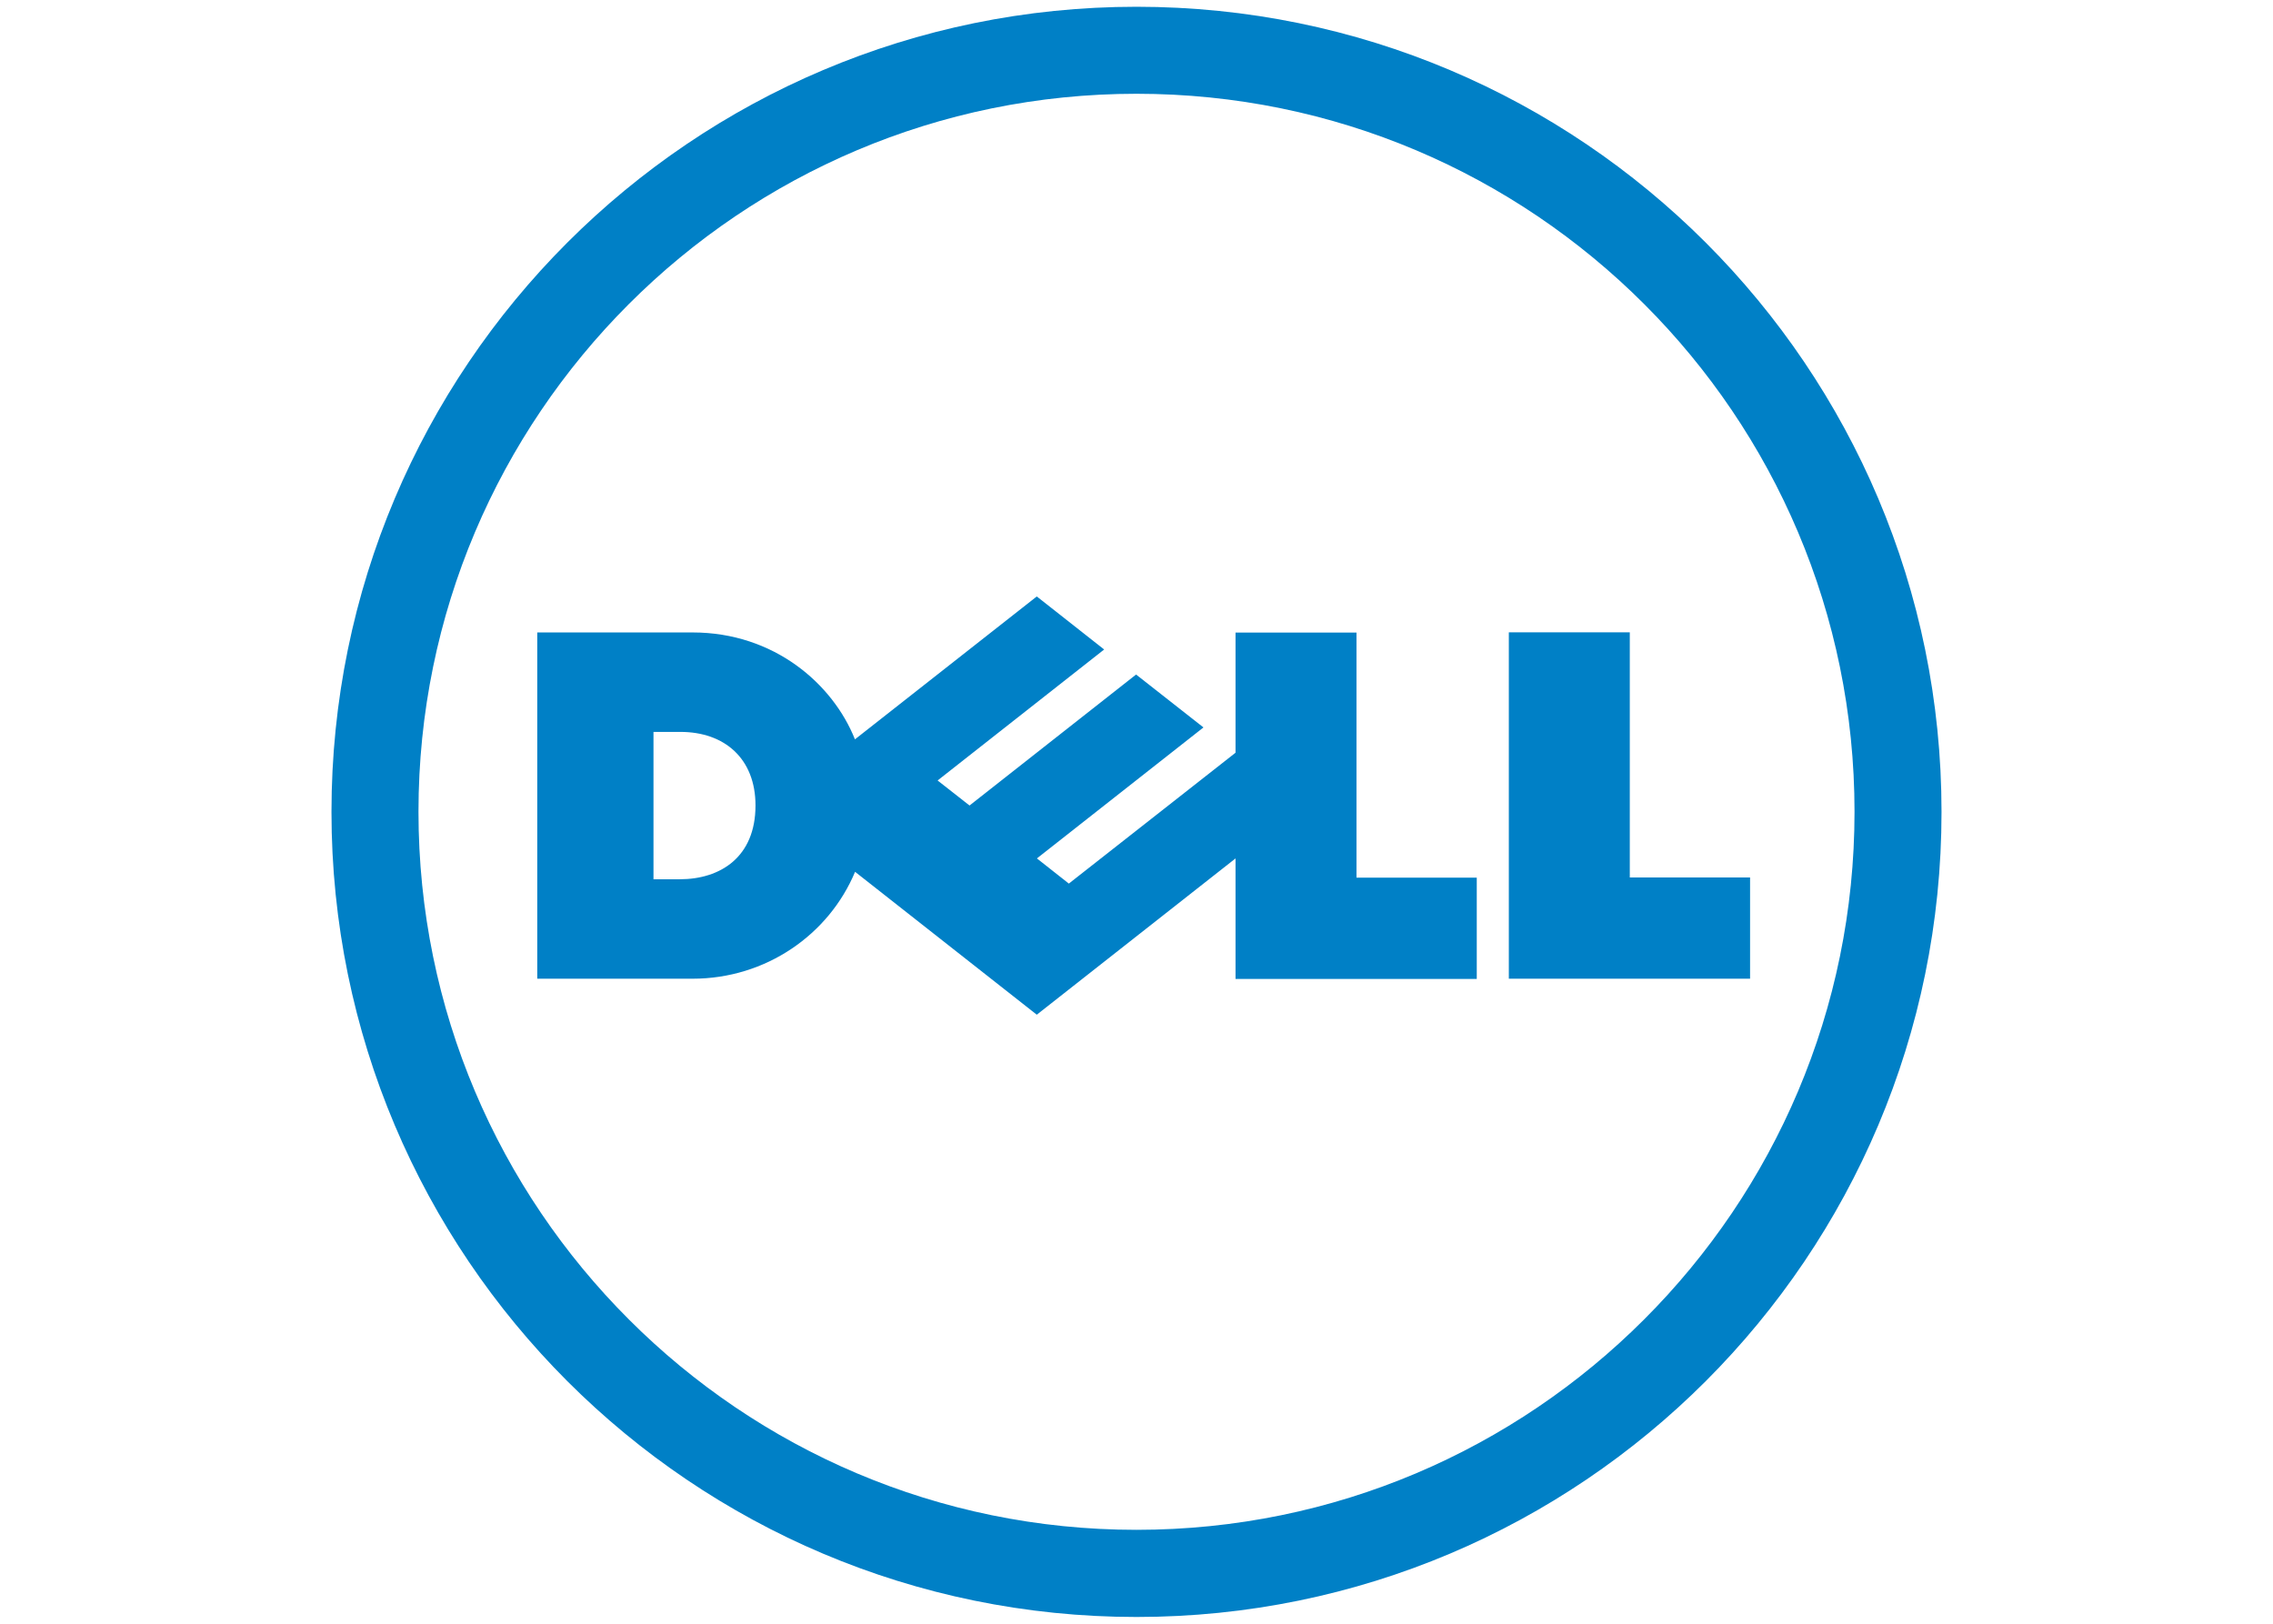
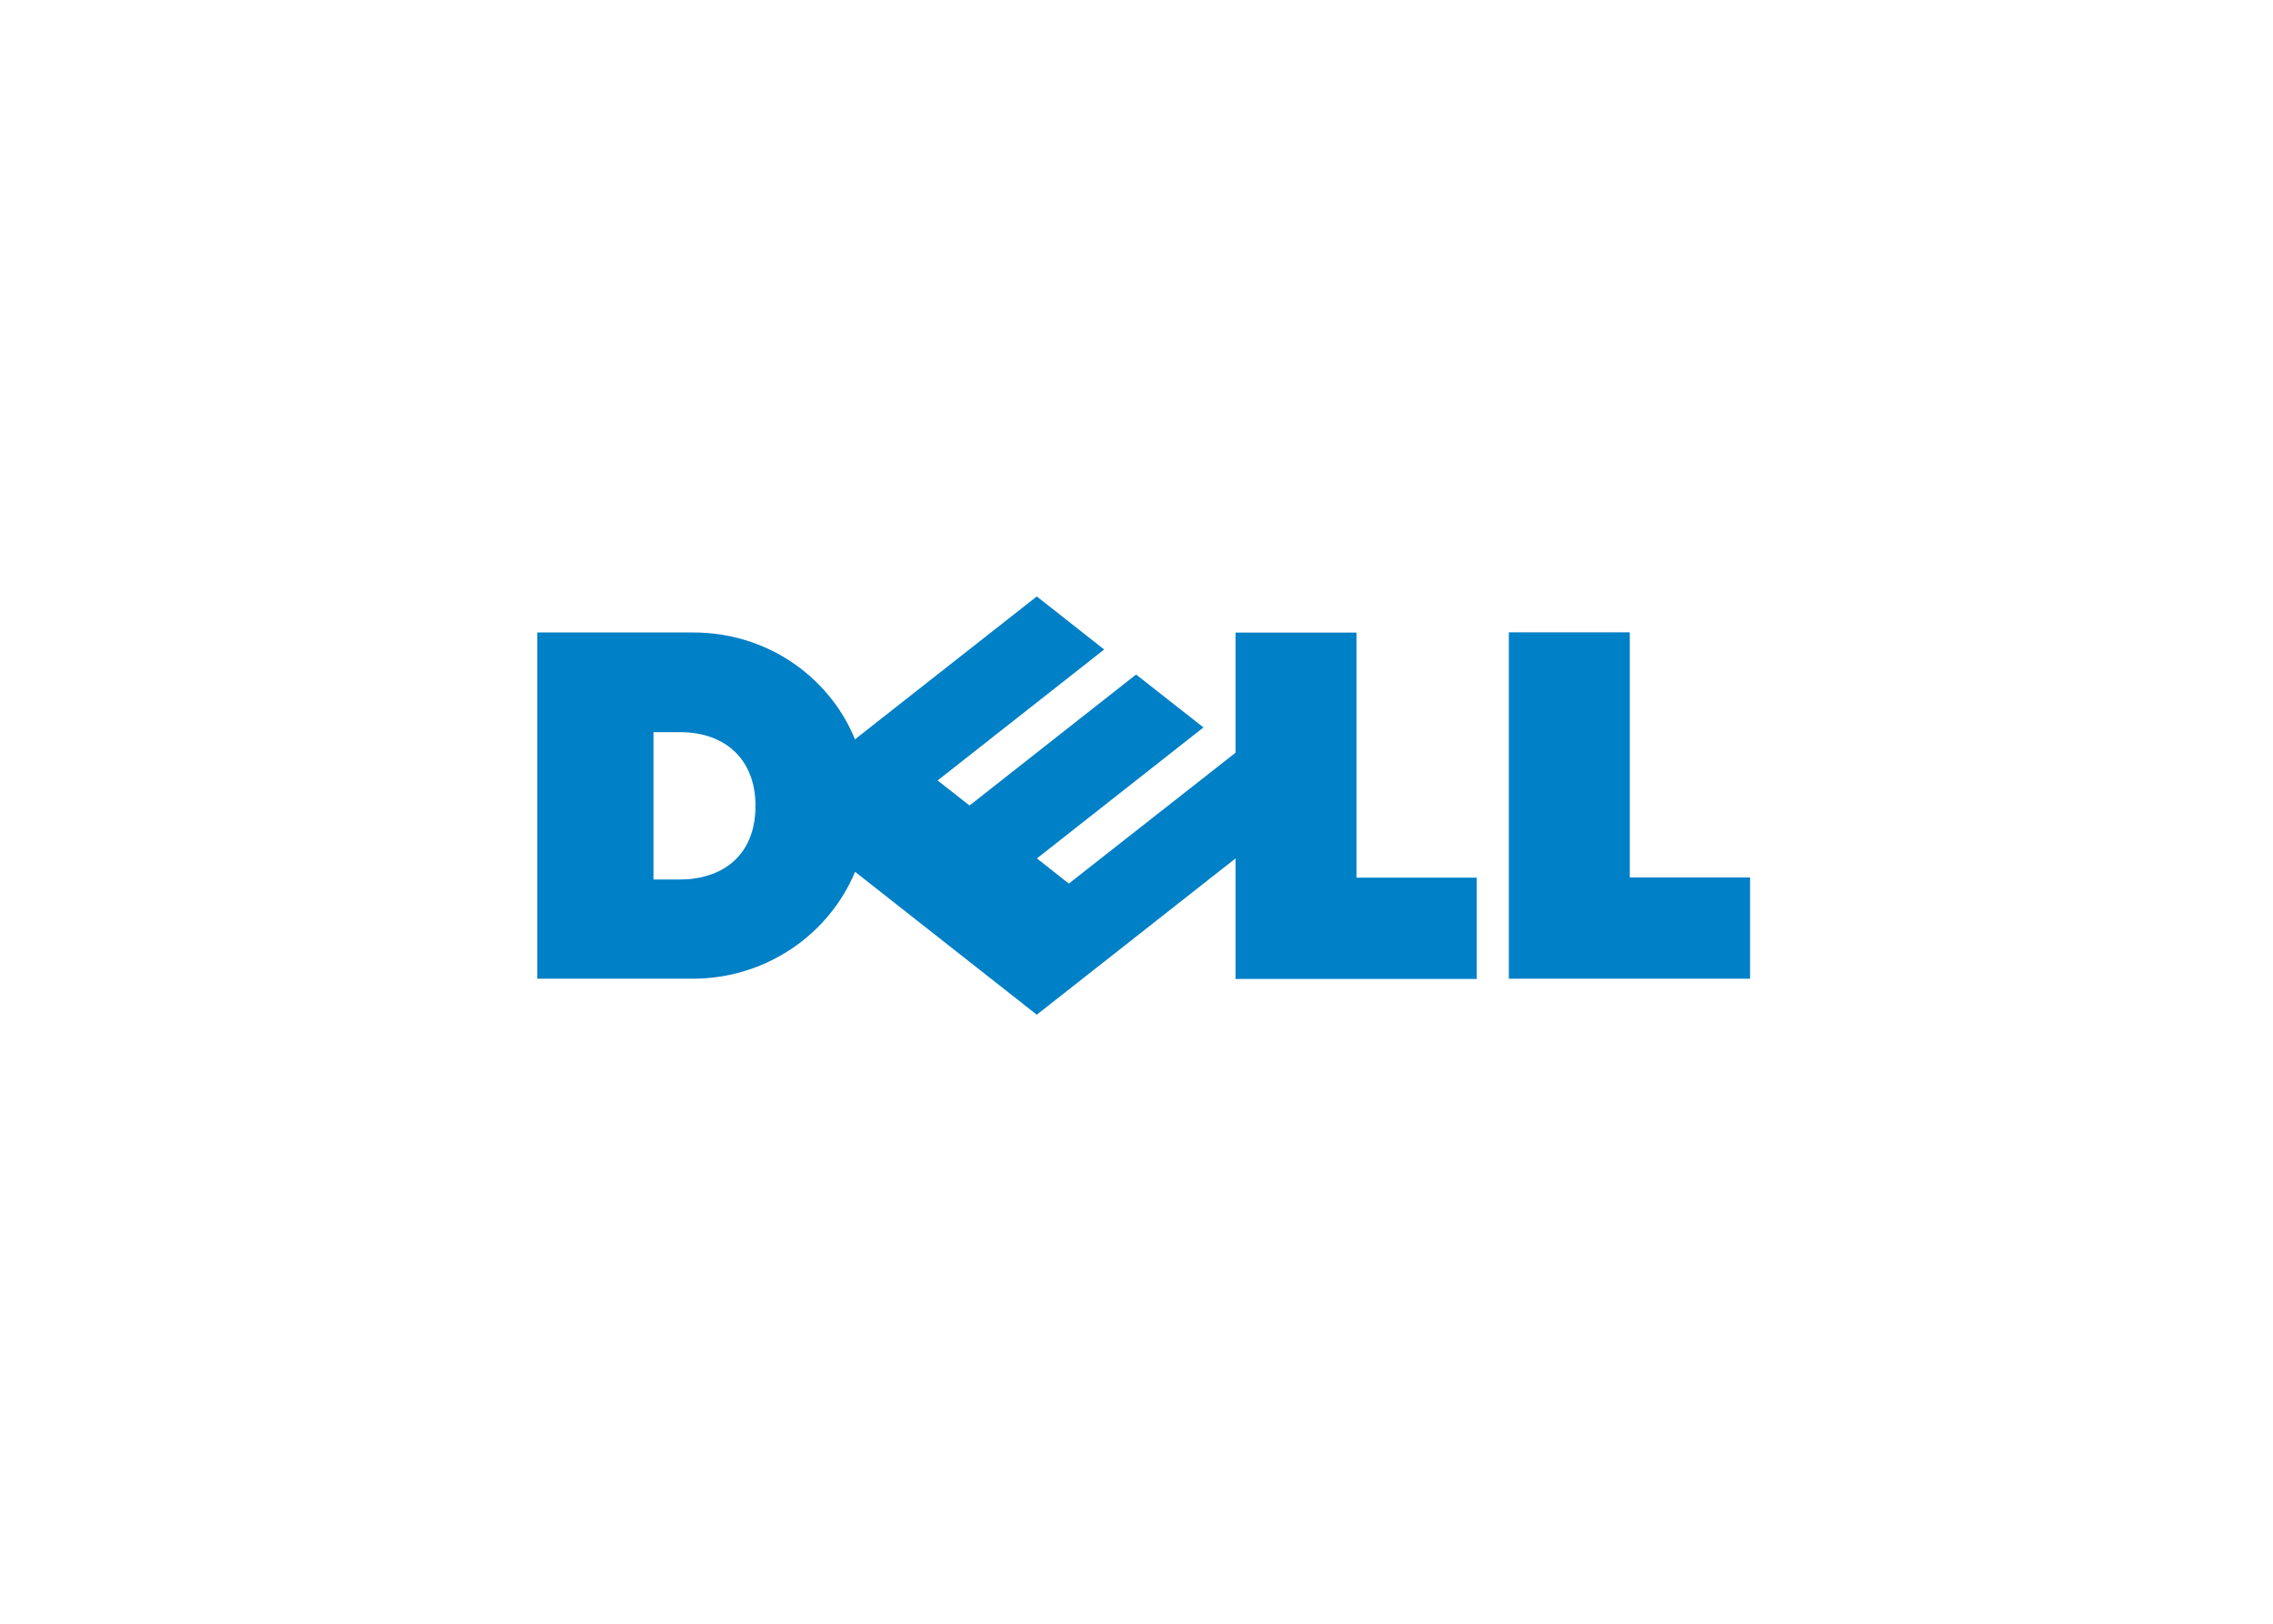
<svg xmlns="http://www.w3.org/2000/svg" id="uuid-6c11c0fd-8f4e-4d71-a2bc-5adef735adfd" viewBox="0 0 168 120">
  <defs>
    <style>.uuid-62e32ee1-01ef-4889-ba26-0dcd5bb1a758{fill:#0080c6;stroke-width:0px;}</style>
  </defs>
-   <path class="uuid-62e32ee1-01ef-4889-ba26-0dcd5bb1a758" d="m84,.5c32.86,0,59.5,26.64,59.5,59.5s-26.64,59.5-59.5,59.5-59.5-26.65-59.5-59.5S51.14.5,84,.5m0,6.43c-14.65,0-27.92,5.94-37.52,15.54-9.61,9.61-15.55,22.87-15.55,37.52s5.94,27.92,15.55,37.52c9.6,9.61,22.87,15.55,37.52,15.55s27.92-5.94,37.52-15.55c9.61-9.6,15.55-22.87,15.55-37.52s-5.94-27.92-15.55-37.52c-9.6-9.6-22.87-15.54-37.52-15.54" />
-   <path class="uuid-62e32ee1-01ef-4889-ba26-0dcd5bb1a758" d="m120.46,64.85h8.89v7.48h-17.83v-25.6h8.94v18.11Zm-29.14-1.41l-14.69,11.55-13.43-10.56c-1.94,4.65-6.6,7.9-12.01,7.9h-11.48v-25.59h11.48c6.03,0,10.37,3.81,12,7.9l13.44-10.56,4.98,3.92-12.31,9.68,2.36,1.85,12.31-9.68,4.98,3.91-12.31,9.68,2.36,1.86,12.32-9.67v-8.88h8.94v18.11h8.89v7.49h-17.83v-8.89Zm-35.48-3.91c0-3.48-2.3-5.44-5.55-5.44h-1.99v10.89h1.94c3.02,0,5.6-1.65,5.6-5.45" />
+   <path class="uuid-62e32ee1-01ef-4889-ba26-0dcd5bb1a758" d="m120.46,64.85h8.89v7.48h-17.83v-25.6h8.94v18.11Zm-29.14-1.41l-14.69,11.55-13.43-10.56c-1.94,4.65-6.6,7.9-12.01,7.9h-11.48v-25.59h11.48c6.03,0,10.37,3.81,12,7.9l13.44-10.56,4.98,3.92-12.31,9.68,2.36,1.85,12.31-9.68,4.98,3.91-12.31,9.68,2.36,1.86,12.32-9.67v-8.88h8.94v18.11h8.89v7.49h-17.83v-8.89m-35.48-3.91c0-3.48-2.3-5.44-5.55-5.44h-1.99v10.89h1.94c3.02,0,5.6-1.65,5.6-5.45" />
</svg>